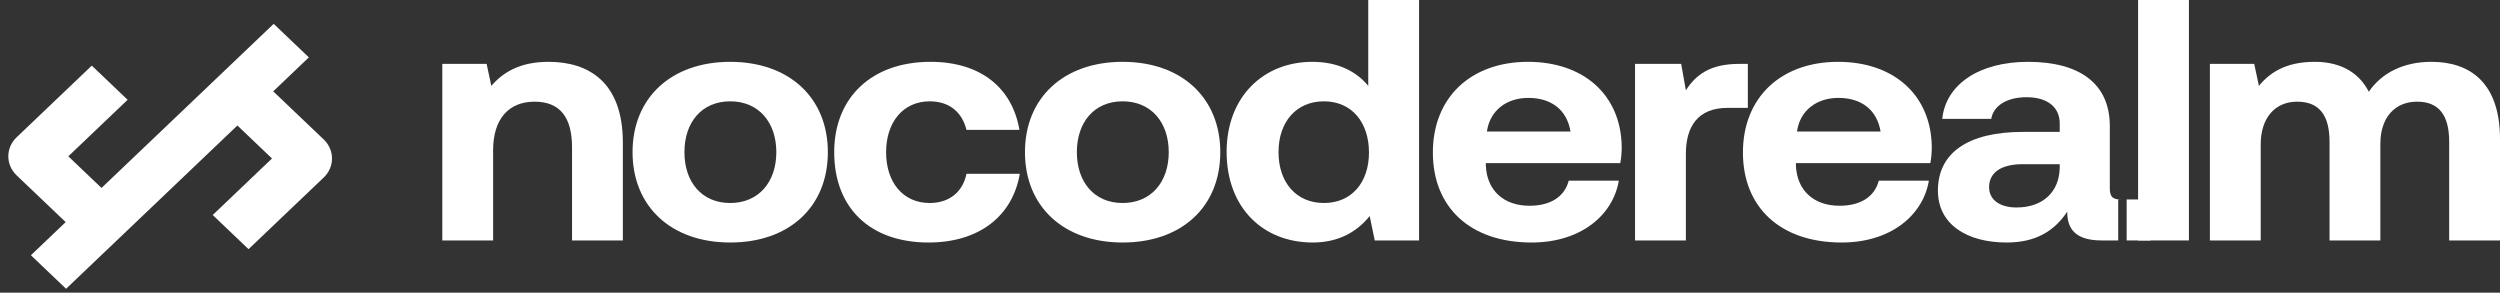
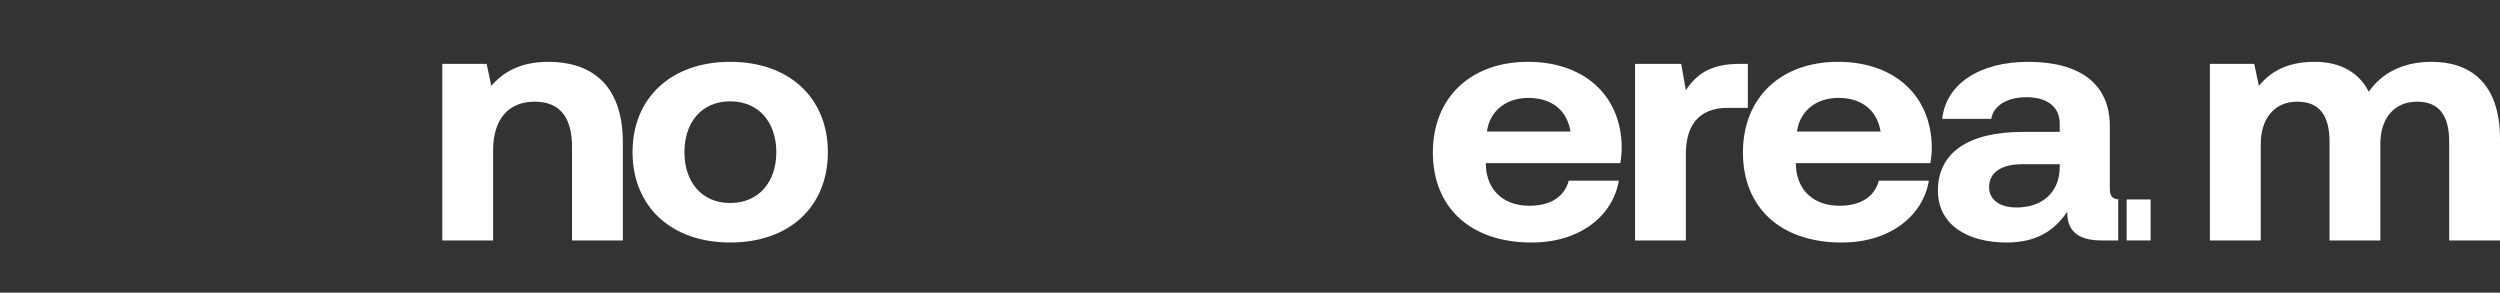
<svg xmlns="http://www.w3.org/2000/svg" width="299" height="35" viewBox="0 0 299 35" fill="none">
  <rect x="0" y="0" width="299" height="35" fill="#333333" stroke="none" />
  <g clip-path="url(#clip0_757_157)">
    <path d="M290.811 7.395C295.379 7.395 299 9.86 299 16.638V28.758H292.922V16.967C292.922 13.804 291.716 12.16 289.087 12.16C286.458 12.16 284.691 14.009 284.691 17.213V28.758H278.613V16.967C278.613 13.804 277.407 12.16 274.735 12.16C272.106 12.16 270.382 14.091 270.382 17.255V28.758H264.304V7.641H269.606L270.166 10.271C271.502 8.627 273.441 7.436 276.675 7.395C279.39 7.354 281.933 8.299 283.311 10.969C284.863 8.709 287.449 7.395 290.811 7.395Z" fill="white" />
-     <path d="M255.716 28.757V0H261.794V28.757H255.716Z" fill="white" />
    <path d="M253.756 23.869H253.338V28.757H251.343C248.196 28.757 247.205 27.32 247.248 25.306C245.696 27.648 243.455 29.004 240.007 29.004C235.223 29.004 231.774 26.826 231.774 22.8C231.774 18.323 235.309 15.775 241.947 15.775H246.342V14.748C246.342 12.859 244.92 11.626 242.378 11.626C240.007 11.626 238.412 12.653 238.154 14.214H232.292C232.723 10.106 236.688 7.395 242.55 7.395C248.756 7.395 252.334 10.024 252.334 15.077V22.554C252.334 23.663 252.807 23.869 253.756 23.869ZM246.342 20.048V19.637H241.904C239.36 19.637 237.895 20.623 237.895 22.39C237.895 23.869 239.144 24.814 241.17 24.814C244.36 24.814 246.299 22.924 246.342 20.048Z" fill="white" />
    <path d="M220.264 29.004C212.894 29.004 208.455 24.772 208.455 18.24C208.455 11.667 212.981 7.395 219.834 7.395C226.471 7.395 230.954 11.339 231.04 17.542C231.04 18.158 230.997 18.857 230.868 19.514H214.791V19.802C214.92 22.8 216.946 24.608 220.006 24.608C222.463 24.608 224.187 23.581 224.704 21.609H230.695C230.005 25.717 226.17 29.004 220.264 29.004ZM214.92 15.734H224.919C224.488 13.146 222.635 11.708 219.877 11.708C217.248 11.708 215.265 13.228 214.92 15.734Z" fill="white" />
    <path d="M208.009 7.641H209.043V12.9H206.629C203.008 12.9 201.63 15.2 201.63 18.405V28.758H195.552V7.641H201.069L201.63 10.805C202.836 8.915 204.56 7.641 208.009 7.641Z" fill="white" />
    <path d="M183.18 29.004C175.81 29.004 171.371 24.772 171.371 18.24C171.371 11.667 175.897 7.395 182.75 7.395C189.387 7.395 193.87 11.339 193.956 17.542C193.956 18.158 193.913 18.857 193.784 19.514H177.707V19.802C177.836 22.8 179.862 24.608 182.922 24.608C185.379 24.608 187.103 23.581 187.62 21.609H193.61C192.921 25.717 189.086 29.004 183.18 29.004ZM177.836 15.734H187.835C187.404 13.146 185.551 11.708 182.793 11.708C180.164 11.708 178.181 13.228 177.836 15.734Z" fill="white" />
-     <path d="M163.643 10.271V0H169.72V28.757H164.419L163.815 25.841C162.35 27.648 160.195 29.004 157.005 29.004C151.058 29.004 146.704 24.855 146.704 18.158C146.704 11.626 151.058 7.395 156.962 7.395C160.023 7.395 162.221 8.545 163.643 10.271ZM158.342 24.279C161.66 24.279 163.729 21.814 163.729 18.24C163.729 14.625 161.66 12.119 158.342 12.119C155.023 12.119 152.911 14.584 152.911 18.199C152.911 21.814 155.023 24.279 158.342 24.279Z" fill="white" />
-     <path d="M134.266 29.004C127.197 29.004 122.586 24.69 122.586 18.199C122.586 11.708 127.197 7.395 134.266 7.395C141.334 7.395 145.946 11.708 145.946 18.199C145.946 24.731 141.334 29.004 134.266 29.004ZM134.266 24.279C137.67 24.279 139.782 21.773 139.782 18.199C139.782 14.625 137.67 12.119 134.266 12.119C130.86 12.119 128.792 14.625 128.792 18.199C128.792 21.773 130.86 24.279 134.266 24.279Z" fill="white" />
-     <path d="M111.063 29.004C104.038 29.004 99.771 24.855 99.771 18.199C99.771 11.667 104.253 7.395 111.278 7.395C117.313 7.395 121.062 10.517 121.925 15.529H115.589C115.072 13.434 113.563 12.119 111.192 12.119C108.003 12.119 105.977 14.625 105.977 18.199C105.977 21.814 108.003 24.279 111.192 24.279C113.563 24.279 115.158 22.924 115.589 20.788H121.968C121.105 25.841 117.097 29.004 111.063 29.004Z" fill="white" />
    <path d="M87.332 29.004C80.264 29.004 75.652 24.69 75.652 18.199C75.652 11.708 80.264 7.395 87.332 7.395C94.4 7.395 99.012 11.708 99.012 18.199C99.012 24.731 94.4 29.004 87.332 29.004ZM87.332 24.279C90.737 24.279 92.849 21.773 92.849 18.199C92.849 14.625 90.737 12.119 87.332 12.119C83.927 12.119 81.858 14.625 81.858 18.199C81.858 21.773 83.927 24.279 87.332 24.279Z" fill="white" />
    <path d="M65.614 7.395C70.398 7.395 74.493 9.819 74.493 17.049V28.757H68.416V17.624C68.416 14.05 66.994 12.16 63.933 12.16C60.787 12.16 58.977 14.296 58.977 17.953V28.757H52.9V7.641H58.201L58.761 10.271C60.184 8.627 62.209 7.395 65.614 7.395Z" fill="white" />
-     <path fill-rule="evenodd" clip-rule="evenodd" d="M32.677 10.924L36.939 6.861L32.733 2.852L12.141 22.479L8.171 18.695L15.263 11.934L10.977 7.849L1.982 16.424C0.666 17.678 0.666 19.712 1.982 20.966L7.855 26.564L3.697 30.528L7.903 34.538L28.391 15.009L32.531 18.955L25.439 25.715L29.725 29.8L38.72 21.226C40.036 19.972 40.036 17.938 38.72 16.684L32.677 10.924Z" fill="white" />
    <path d="M257.212 23.856H254.349V28.757H257.212V23.856Z" fill="white" />
  </g>
  <defs>
    <clipPath id="clip0_757_157">
      <rect width="299" height="35" fill="white" />
    </clipPath>
  </defs>
</svg>